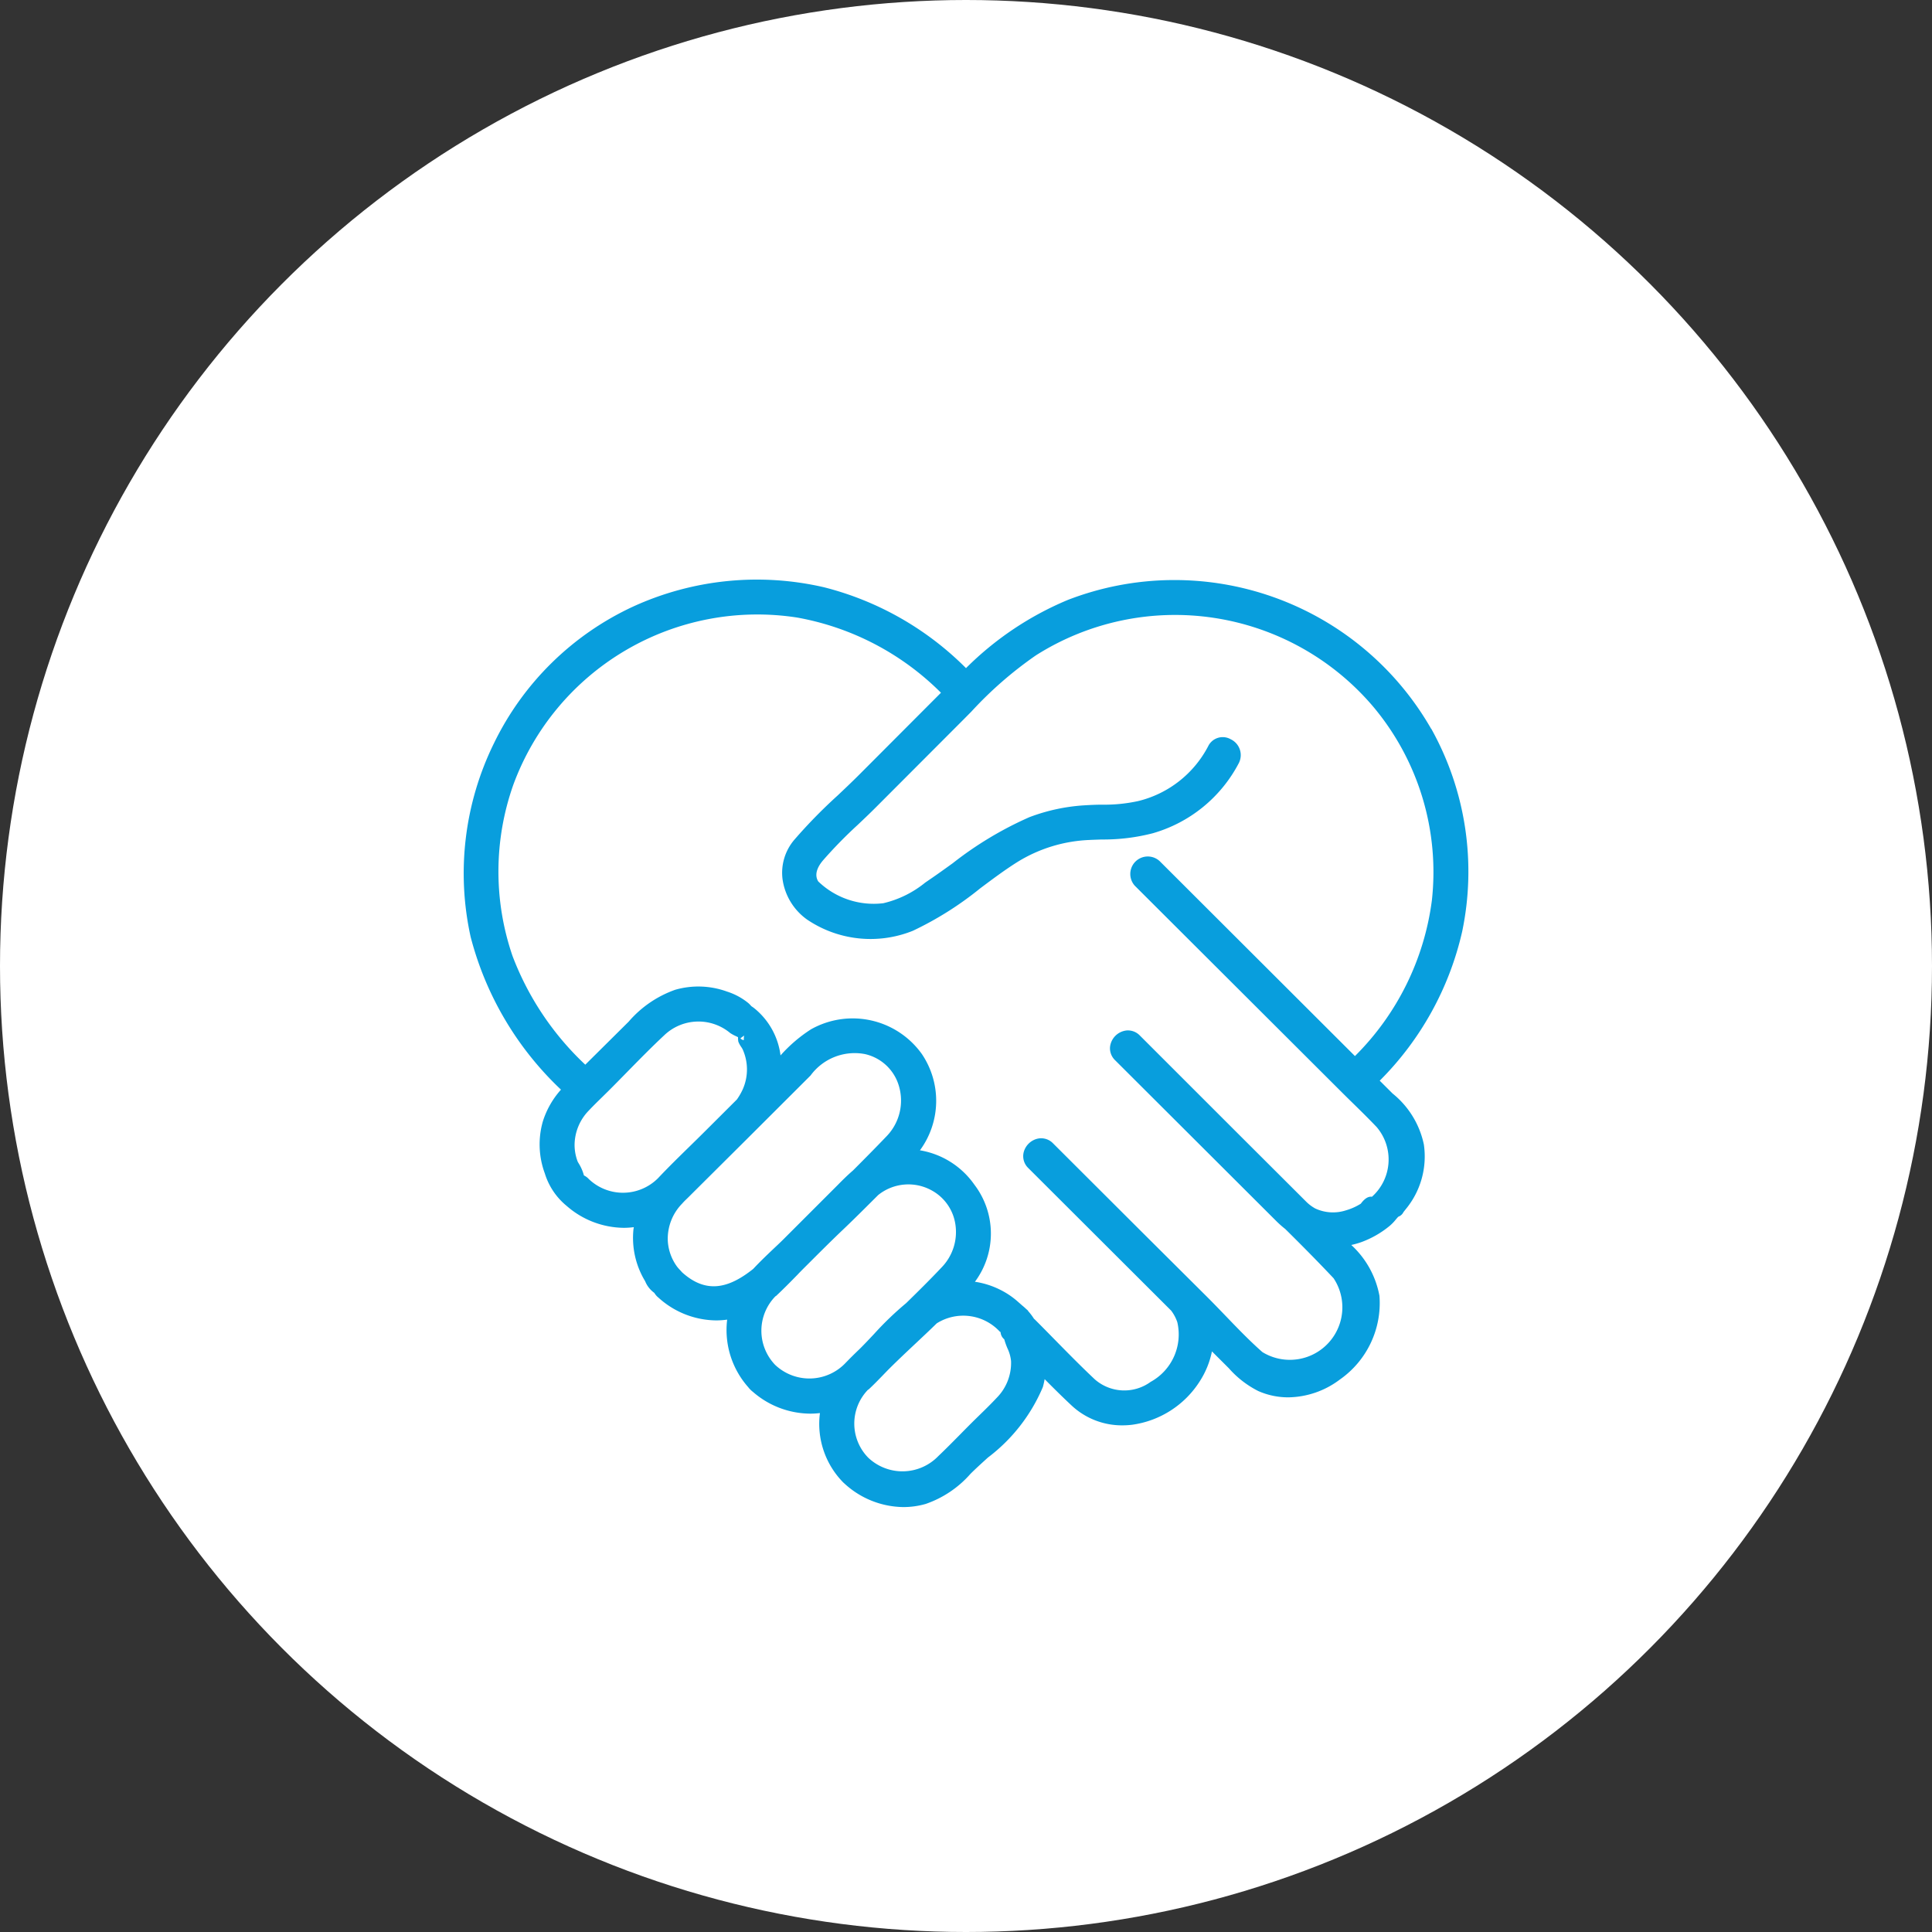
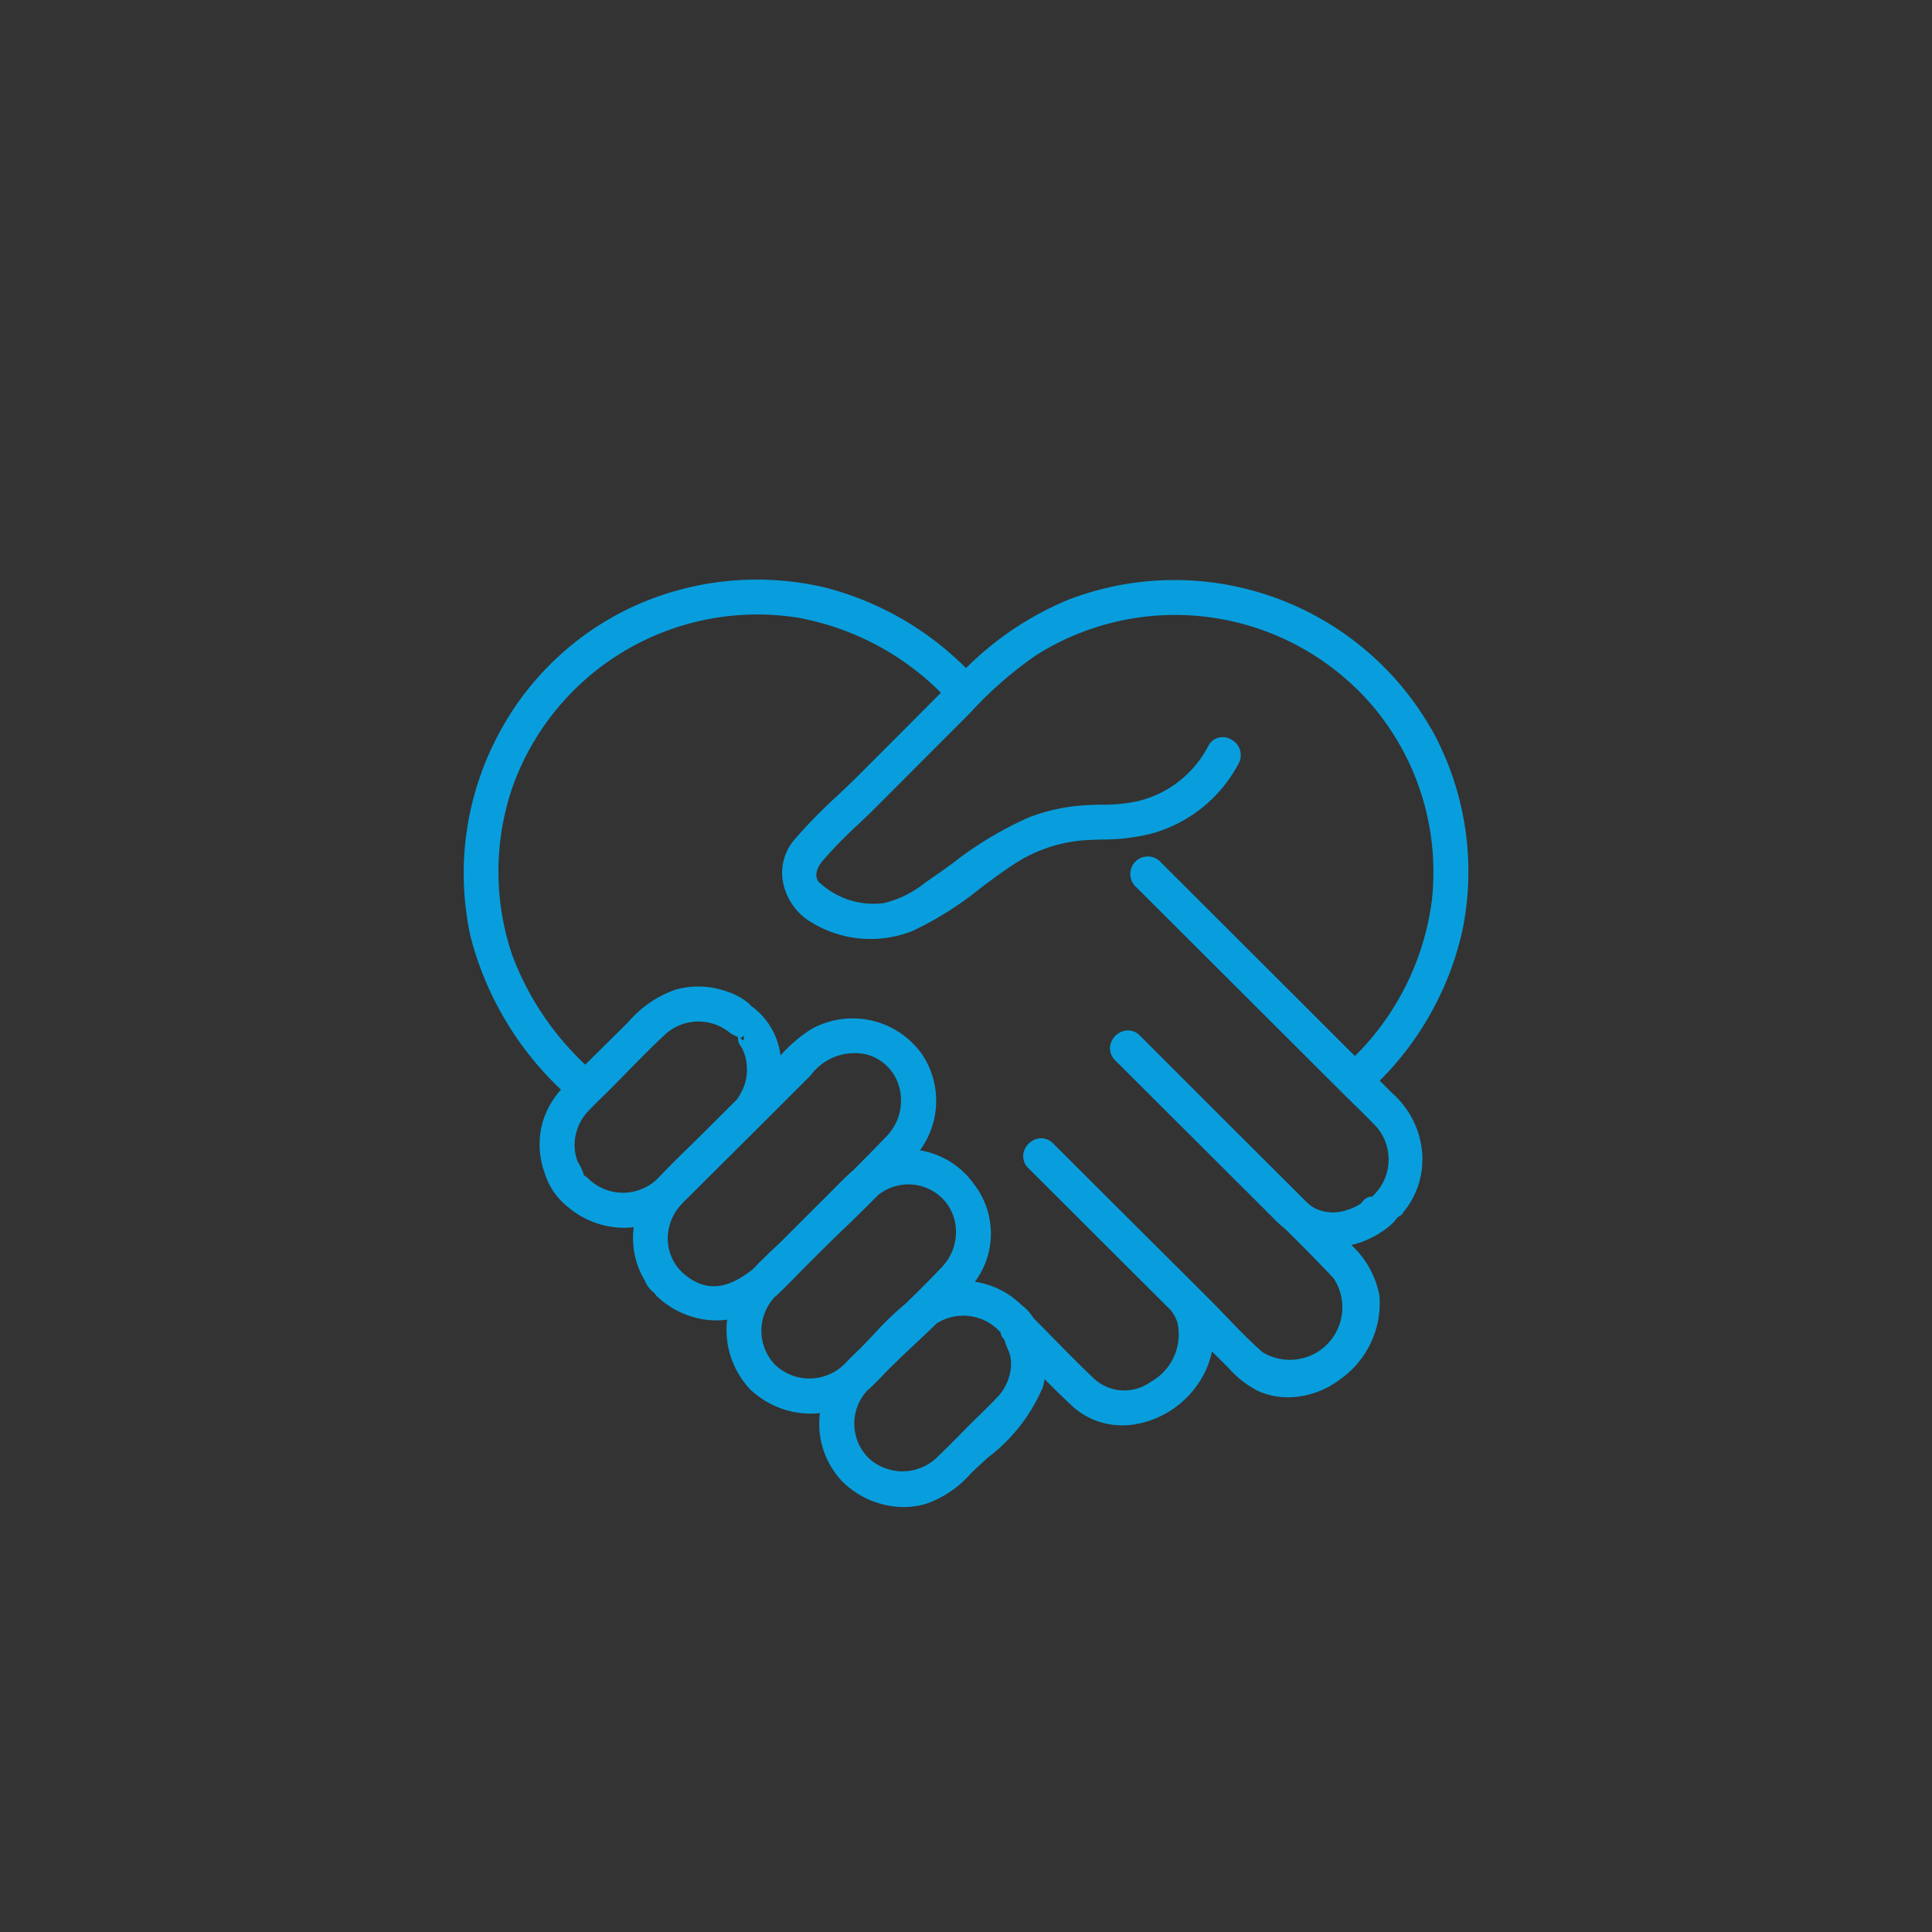
<svg xmlns="http://www.w3.org/2000/svg" width="50" height="50" viewBox="0 0 50 50">
  <rect x="0" y="0" width="50" height="50" fill="#333333" stroke="none" />
  <g id="Groupe_3597" data-name="Groupe 3597" transform="translate(-386 -972)">
-     <circle id="Ellipse_77" data-name="Ellipse 77" cx="25" cy="25" r="25" transform="translate(386 972)" fill="#fff" />
-     <path id="Tracé_5519" data-name="Tracé 5519" d="M25.038,3.861a7.657,7.657,0,0,0-9.4-3.336A8.2,8.2,0,0,0,13,2.291,7.941,7.941,0,0,0,9.332.2,7.7,7.7,0,0,0,4.381.7a7.511,7.511,0,0,0-3.6,3.541,7.626,7.626,0,0,0-.6,5.009A8.3,8.3,0,0,0,2.518,13.2a2.234,2.234,0,0,0-.47.825A2.161,2.161,0,0,0,2.1,15.368a1.747,1.747,0,0,0,.562.838,2.277,2.277,0,0,0,1.485.57,2.086,2.086,0,0,0,.255-.017c0,.018-.006.037-.008.055a2.161,2.161,0,0,0,.283,1.311l.02.034a.684.684,0,0,0,.236.3.468.468,0,0,0,.028.041.408.408,0,0,0,.078.081,2.249,2.249,0,0,0,1.505.591,2.158,2.158,0,0,0,.275-.02A2.23,2.23,0,0,0,7.364,20.9a.494.494,0,0,0,.056.063.482.482,0,0,0,.063.056,2.277,2.277,0,0,0,1.484.566,2.128,2.128,0,0,0,.253-.015A2.16,2.16,0,0,0,9.8,23.342c.01.011.021.022.032.032l.032.029a2.288,2.288,0,0,0,1.515.6,2.079,2.079,0,0,0,.577-.081,2.718,2.718,0,0,0,1.157-.776c.136-.136.29-.275.452-.423a4.458,4.458,0,0,0,1.424-1.826,1.955,1.955,0,0,0,.046-.205c.225.227.454.454.688.673a1.909,1.909,0,0,0,1.321.523,2.1,2.1,0,0,0,.259-.016,2.473,2.473,0,0,0,1.748-1.126,2.247,2.247,0,0,0,.314-.772l.363.362.075.075a2.528,2.528,0,0,0,.761.589,1.913,1.913,0,0,0,.777.163,2.259,2.259,0,0,0,1.336-.462A2.414,2.414,0,0,0,23.7,18.535a2.367,2.367,0,0,0-.729-1.315,2.205,2.205,0,0,0,.255-.072,2.5,2.5,0,0,0,.743-.426,1.2,1.2,0,0,0,.154-.16c.023-.027.044-.052.066-.074a.234.234,0,0,0,.133-.12l.06-.076a2.14,2.14,0,0,0,.467-1.675A2.3,2.3,0,0,0,24.04,13.3l-.333-.332a7.94,7.94,0,0,0,2.134-3.86,7.585,7.585,0,0,0-.8-5.248M18.011,7.285a.453.453,0,0,0-.641.639l5.324,5.312q.156.156.314.31c.205.2.418.41.619.621a1.294,1.294,0,0,1-.121,1.805c-.127-.019-.229.1-.288.179a1.493,1.493,0,0,1-.38.171,1.088,1.088,0,0,1-.8-.047,1.055,1.055,0,0,1-.247-.189l-1.734-1.73h0L17.5,11.8a.427.427,0,0,0-.34-.132.482.482,0,0,0-.433.432.429.429,0,0,0,.132.339l4.177,4.168a2.666,2.666,0,0,0,.227.2c.423.418.844.843,1.25,1.274a1.359,1.359,0,0,1-1.842,1.911c-.33-.29-.646-.619-.951-.936-.153-.159-.311-.323-.469-.481l-1.708-1.7-2.289-2.284a.426.426,0,0,0-.419-.118.488.488,0,0,0-.34.339.424.424,0,0,0,.118.418l2.839,2.833,0,0,.858.856a1.059,1.059,0,0,1,.159.3,1.4,1.4,0,0,1-.691,1.544,1.158,1.158,0,0,1-1.444-.065c-.353-.332-.7-.685-1.035-1.026-.171-.174-.342-.349-.515-.521l-.026-.023a1.453,1.453,0,0,0-.157-.206h.008l-.061-.054q-.04-.039-.084-.074l-.139-.122a2.081,2.081,0,0,0-.454-.3,2.155,2.155,0,0,0-.64-.2,2.089,2.089,0,0,0-.015-2.514,2.146,2.146,0,0,0-1.408-.888,2.163,2.163,0,0,0,.051-2.49,2.2,2.2,0,0,0-2.871-.641,3.784,3.784,0,0,0-.788.675,1.868,1.868,0,0,0-.675-1.217.946.946,0,0,0-.08-.057.788.788,0,0,0-.075-.078,1.677,1.677,0,0,0-.554-.3,2.172,2.172,0,0,0-1.341-.047,2.838,2.838,0,0,0-1.206.826L3.147,12.554A7.519,7.519,0,0,1,1.264,9.741a6.734,6.734,0,0,1,.022-4.435A6.728,6.728,0,0,1,8.635.983a7.014,7.014,0,0,1,3.717,1.945l-2.12,2.125c-.179.179-.37.36-.555.535A13.243,13.243,0,0,0,8.552,6.739a1.317,1.317,0,0,0-.3,1.014A1.543,1.543,0,0,0,8.89,8.8a2.932,2.932,0,0,0,2.734.289,8.6,8.6,0,0,0,1.745-1.1c.32-.239.65-.487.982-.693a3.832,3.832,0,0,1,1.829-.557c.113-.006.225-.009.336-.013a5.1,5.1,0,0,0,1.32-.162,3.644,3.644,0,0,0,2.222-1.81.454.454,0,0,0-.207-.622.418.418,0,0,0-.583.179,2.786,2.786,0,0,1-1.814,1.421,4.122,4.122,0,0,1-.941.093c-.142,0-.29.007-.438.016a4.851,4.851,0,0,0-1.436.308,9.246,9.246,0,0,0-1.985,1.193c-.189.136-.384.277-.575.407l-.134.092a2.684,2.684,0,0,1-1.084.534,2.067,2.067,0,0,1-1.686-.565c-.033-.058-.134-.236.122-.541a11.623,11.623,0,0,1,.9-.921c.156-.148.317-.3.469-.453l2.266-2.27.208-.21a9.96,9.96,0,0,1,1.67-1.455,6.726,6.726,0,0,1,8.72,1.318A6.656,6.656,0,0,1,25.057,8.3a6.937,6.937,0,0,1-1.991,4.031ZM3.244,15.52a.4.4,0,0,0-.132-.1,1.151,1.151,0,0,0-.141-.321l-.02-.035a1.218,1.218,0,0,1-.081-.437,1.289,1.289,0,0,1,.371-.889c.106-.113.22-.224.33-.332l.172-.169c.161-.16.32-.323.479-.485.312-.318.634-.647.963-.954A1.281,1.281,0,0,1,6.9,11.737a1.145,1.145,0,0,0,.151.081l.049.024a.565.565,0,0,0,.008.115.631.631,0,0,0,.074.137.541.541,0,0,1,.037.061,1.269,1.269,0,0,1,0,1.044,1.648,1.648,0,0,1-.148.255l-.814.812c-.136.136-.274.271-.412.406-.271.265-.551.539-.816.82a1.28,1.28,0,0,1-1.784.028M7.257,11.8a.646.646,0,0,0-.007.11h0v0l0,.008a.136.136,0,0,1-.088-.047ZM5.668,16.132l.053-.055c.081-.077.16-.157.238-.235L7.3,14.508l1.677-1.674a1.416,1.416,0,0,1,1.405-.555,1.185,1.185,0,0,1,.882.827,1.327,1.327,0,0,1-.306,1.286c-.286.3-.584.6-.883.9-.139.119-.268.247-.394.375l-1.4,1.4c-.1.1-.2.192-.3.287-.164.156-.331.317-.488.485-.626.5-1.215.656-1.843.086-.019-.023-.039-.044-.058-.064a1.065,1.065,0,0,1-.071-.082,1.251,1.251,0,0,1-.239-.677,1.3,1.3,0,0,1,.385-.966m2.409,2.411c.192-.179.379-.369.559-.553.094-.1.188-.192.283-.287.3-.3.6-.6.9-.885s.606-.592.91-.895a1.247,1.247,0,0,1,1.406-.107,1.2,1.2,0,0,1,.593.878,1.311,1.311,0,0,1-.346,1.089c-.3.319-.617.632-.929.937a8.237,8.237,0,0,0-.832.8c-.121.129-.236.251-.352.367L10.155,20c-.079.077-.158.155-.235.235l-.024.024a1.29,1.29,0,0,1-1.835.064,1.274,1.274,0,0,1,.016-1.784m2.395,2.427c.124-.114.241-.235.357-.354.062-.064.123-.128.184-.189.223-.222.461-.446.691-.662.179-.168.361-.339.539-.513a1.288,1.288,0,0,1,1.618.2l.015.016.019.011,0,0a.258.258,0,0,0,.095.186,1.86,1.86,0,0,0,.084.236,1,1,0,0,1,.092.328,1.282,1.282,0,0,1-.37.949c-.141.151-.293.3-.441.444-.076.074-.153.149-.228.224q-.141.141-.281.284c-.184.186-.373.378-.565.56a1.288,1.288,0,0,1-1.813.037,1.259,1.259,0,0,1,0-1.761" transform="translate(398 987)" fill="#089edd" />
+     <path id="Tracé_5519" data-name="Tracé 5519" d="M25.038,3.861a7.657,7.657,0,0,0-9.4-3.336A8.2,8.2,0,0,0,13,2.291,7.941,7.941,0,0,0,9.332.2,7.7,7.7,0,0,0,4.381.7a7.511,7.511,0,0,0-3.6,3.541,7.626,7.626,0,0,0-.6,5.009A8.3,8.3,0,0,0,2.518,13.2a2.234,2.234,0,0,0-.47.825A2.161,2.161,0,0,0,2.1,15.368a1.747,1.747,0,0,0,.562.838,2.277,2.277,0,0,0,1.485.57,2.086,2.086,0,0,0,.255-.017c0,.018-.006.037-.008.055a2.161,2.161,0,0,0,.283,1.311l.02.034a.684.684,0,0,0,.236.3.468.468,0,0,0,.028.041.408.408,0,0,0,.078.081,2.249,2.249,0,0,0,1.505.591,2.158,2.158,0,0,0,.275-.02A2.23,2.23,0,0,0,7.364,20.9a.494.494,0,0,0,.056.063.482.482,0,0,0,.063.056,2.277,2.277,0,0,0,1.484.566,2.128,2.128,0,0,0,.253-.015A2.16,2.16,0,0,0,9.8,23.342c.01.011.021.022.032.032l.032.029a2.288,2.288,0,0,0,1.515.6,2.079,2.079,0,0,0,.577-.081,2.718,2.718,0,0,0,1.157-.776c.136-.136.29-.275.452-.423a4.458,4.458,0,0,0,1.424-1.826,1.955,1.955,0,0,0,.046-.205c.225.227.454.454.688.673a1.909,1.909,0,0,0,1.321.523,2.1,2.1,0,0,0,.259-.016,2.473,2.473,0,0,0,1.748-1.126,2.247,2.247,0,0,0,.314-.772l.363.362.075.075a2.528,2.528,0,0,0,.761.589,1.913,1.913,0,0,0,.777.163,2.259,2.259,0,0,0,1.336-.462A2.414,2.414,0,0,0,23.7,18.535a2.367,2.367,0,0,0-.729-1.315,2.205,2.205,0,0,0,.255-.072,2.5,2.5,0,0,0,.743-.426,1.2,1.2,0,0,0,.154-.16c.023-.027.044-.052.066-.074a.234.234,0,0,0,.133-.12a2.14,2.14,0,0,0,.467-1.675A2.3,2.3,0,0,0,24.04,13.3l-.333-.332a7.94,7.94,0,0,0,2.134-3.86,7.585,7.585,0,0,0-.8-5.248M18.011,7.285a.453.453,0,0,0-.641.639l5.324,5.312q.156.156.314.31c.205.2.418.41.619.621a1.294,1.294,0,0,1-.121,1.805c-.127-.019-.229.1-.288.179a1.493,1.493,0,0,1-.38.171,1.088,1.088,0,0,1-.8-.047,1.055,1.055,0,0,1-.247-.189l-1.734-1.73h0L17.5,11.8a.427.427,0,0,0-.34-.132.482.482,0,0,0-.433.432.429.429,0,0,0,.132.339l4.177,4.168a2.666,2.666,0,0,0,.227.2c.423.418.844.843,1.25,1.274a1.359,1.359,0,0,1-1.842,1.911c-.33-.29-.646-.619-.951-.936-.153-.159-.311-.323-.469-.481l-1.708-1.7-2.289-2.284a.426.426,0,0,0-.419-.118.488.488,0,0,0-.34.339.424.424,0,0,0,.118.418l2.839,2.833,0,0,.858.856a1.059,1.059,0,0,1,.159.3,1.4,1.4,0,0,1-.691,1.544,1.158,1.158,0,0,1-1.444-.065c-.353-.332-.7-.685-1.035-1.026-.171-.174-.342-.349-.515-.521l-.026-.023a1.453,1.453,0,0,0-.157-.206h.008l-.061-.054q-.04-.039-.084-.074l-.139-.122a2.081,2.081,0,0,0-.454-.3,2.155,2.155,0,0,0-.64-.2,2.089,2.089,0,0,0-.015-2.514,2.146,2.146,0,0,0-1.408-.888,2.163,2.163,0,0,0,.051-2.49,2.2,2.2,0,0,0-2.871-.641,3.784,3.784,0,0,0-.788.675,1.868,1.868,0,0,0-.675-1.217.946.946,0,0,0-.08-.057.788.788,0,0,0-.075-.078,1.677,1.677,0,0,0-.554-.3,2.172,2.172,0,0,0-1.341-.047,2.838,2.838,0,0,0-1.206.826L3.147,12.554A7.519,7.519,0,0,1,1.264,9.741a6.734,6.734,0,0,1,.022-4.435A6.728,6.728,0,0,1,8.635.983a7.014,7.014,0,0,1,3.717,1.945l-2.12,2.125c-.179.179-.37.36-.555.535A13.243,13.243,0,0,0,8.552,6.739a1.317,1.317,0,0,0-.3,1.014A1.543,1.543,0,0,0,8.89,8.8a2.932,2.932,0,0,0,2.734.289,8.6,8.6,0,0,0,1.745-1.1c.32-.239.65-.487.982-.693a3.832,3.832,0,0,1,1.829-.557c.113-.006.225-.009.336-.013a5.1,5.1,0,0,0,1.32-.162,3.644,3.644,0,0,0,2.222-1.81.454.454,0,0,0-.207-.622.418.418,0,0,0-.583.179,2.786,2.786,0,0,1-1.814,1.421,4.122,4.122,0,0,1-.941.093c-.142,0-.29.007-.438.016a4.851,4.851,0,0,0-1.436.308,9.246,9.246,0,0,0-1.985,1.193c-.189.136-.384.277-.575.407l-.134.092a2.684,2.684,0,0,1-1.084.534,2.067,2.067,0,0,1-1.686-.565c-.033-.058-.134-.236.122-.541a11.623,11.623,0,0,1,.9-.921c.156-.148.317-.3.469-.453l2.266-2.27.208-.21a9.96,9.96,0,0,1,1.67-1.455,6.726,6.726,0,0,1,8.72,1.318A6.656,6.656,0,0,1,25.057,8.3a6.937,6.937,0,0,1-1.991,4.031ZM3.244,15.52a.4.4,0,0,0-.132-.1,1.151,1.151,0,0,0-.141-.321l-.02-.035a1.218,1.218,0,0,1-.081-.437,1.289,1.289,0,0,1,.371-.889c.106-.113.22-.224.33-.332l.172-.169c.161-.16.32-.323.479-.485.312-.318.634-.647.963-.954A1.281,1.281,0,0,1,6.9,11.737a1.145,1.145,0,0,0,.151.081l.049.024a.565.565,0,0,0,.008.115.631.631,0,0,0,.074.137.541.541,0,0,1,.037.061,1.269,1.269,0,0,1,0,1.044,1.648,1.648,0,0,1-.148.255l-.814.812c-.136.136-.274.271-.412.406-.271.265-.551.539-.816.82a1.28,1.28,0,0,1-1.784.028M7.257,11.8a.646.646,0,0,0-.007.11h0v0l0,.008a.136.136,0,0,1-.088-.047ZM5.668,16.132l.053-.055c.081-.077.16-.157.238-.235L7.3,14.508l1.677-1.674a1.416,1.416,0,0,1,1.405-.555,1.185,1.185,0,0,1,.882.827,1.327,1.327,0,0,1-.306,1.286c-.286.3-.584.6-.883.9-.139.119-.268.247-.394.375l-1.4,1.4c-.1.1-.2.192-.3.287-.164.156-.331.317-.488.485-.626.5-1.215.656-1.843.086-.019-.023-.039-.044-.058-.064a1.065,1.065,0,0,1-.071-.082,1.251,1.251,0,0,1-.239-.677,1.3,1.3,0,0,1,.385-.966m2.409,2.411c.192-.179.379-.369.559-.553.094-.1.188-.192.283-.287.3-.3.6-.6.9-.885s.606-.592.91-.895a1.247,1.247,0,0,1,1.406-.107,1.2,1.2,0,0,1,.593.878,1.311,1.311,0,0,1-.346,1.089c-.3.319-.617.632-.929.937a8.237,8.237,0,0,0-.832.8c-.121.129-.236.251-.352.367L10.155,20c-.079.077-.158.155-.235.235l-.024.024a1.29,1.29,0,0,1-1.835.064,1.274,1.274,0,0,1,.016-1.784m2.395,2.427c.124-.114.241-.235.357-.354.062-.064.123-.128.184-.189.223-.222.461-.446.691-.662.179-.168.361-.339.539-.513a1.288,1.288,0,0,1,1.618.2l.015.016.019.011,0,0a.258.258,0,0,0,.095.186,1.86,1.86,0,0,0,.084.236,1,1,0,0,1,.092.328,1.282,1.282,0,0,1-.37.949c-.141.151-.293.3-.441.444-.076.074-.153.149-.228.224q-.141.141-.281.284c-.184.186-.373.378-.565.56a1.288,1.288,0,0,1-1.813.037,1.259,1.259,0,0,1,0-1.761" transform="translate(398 987)" fill="#089edd" />
  </g>
</svg>